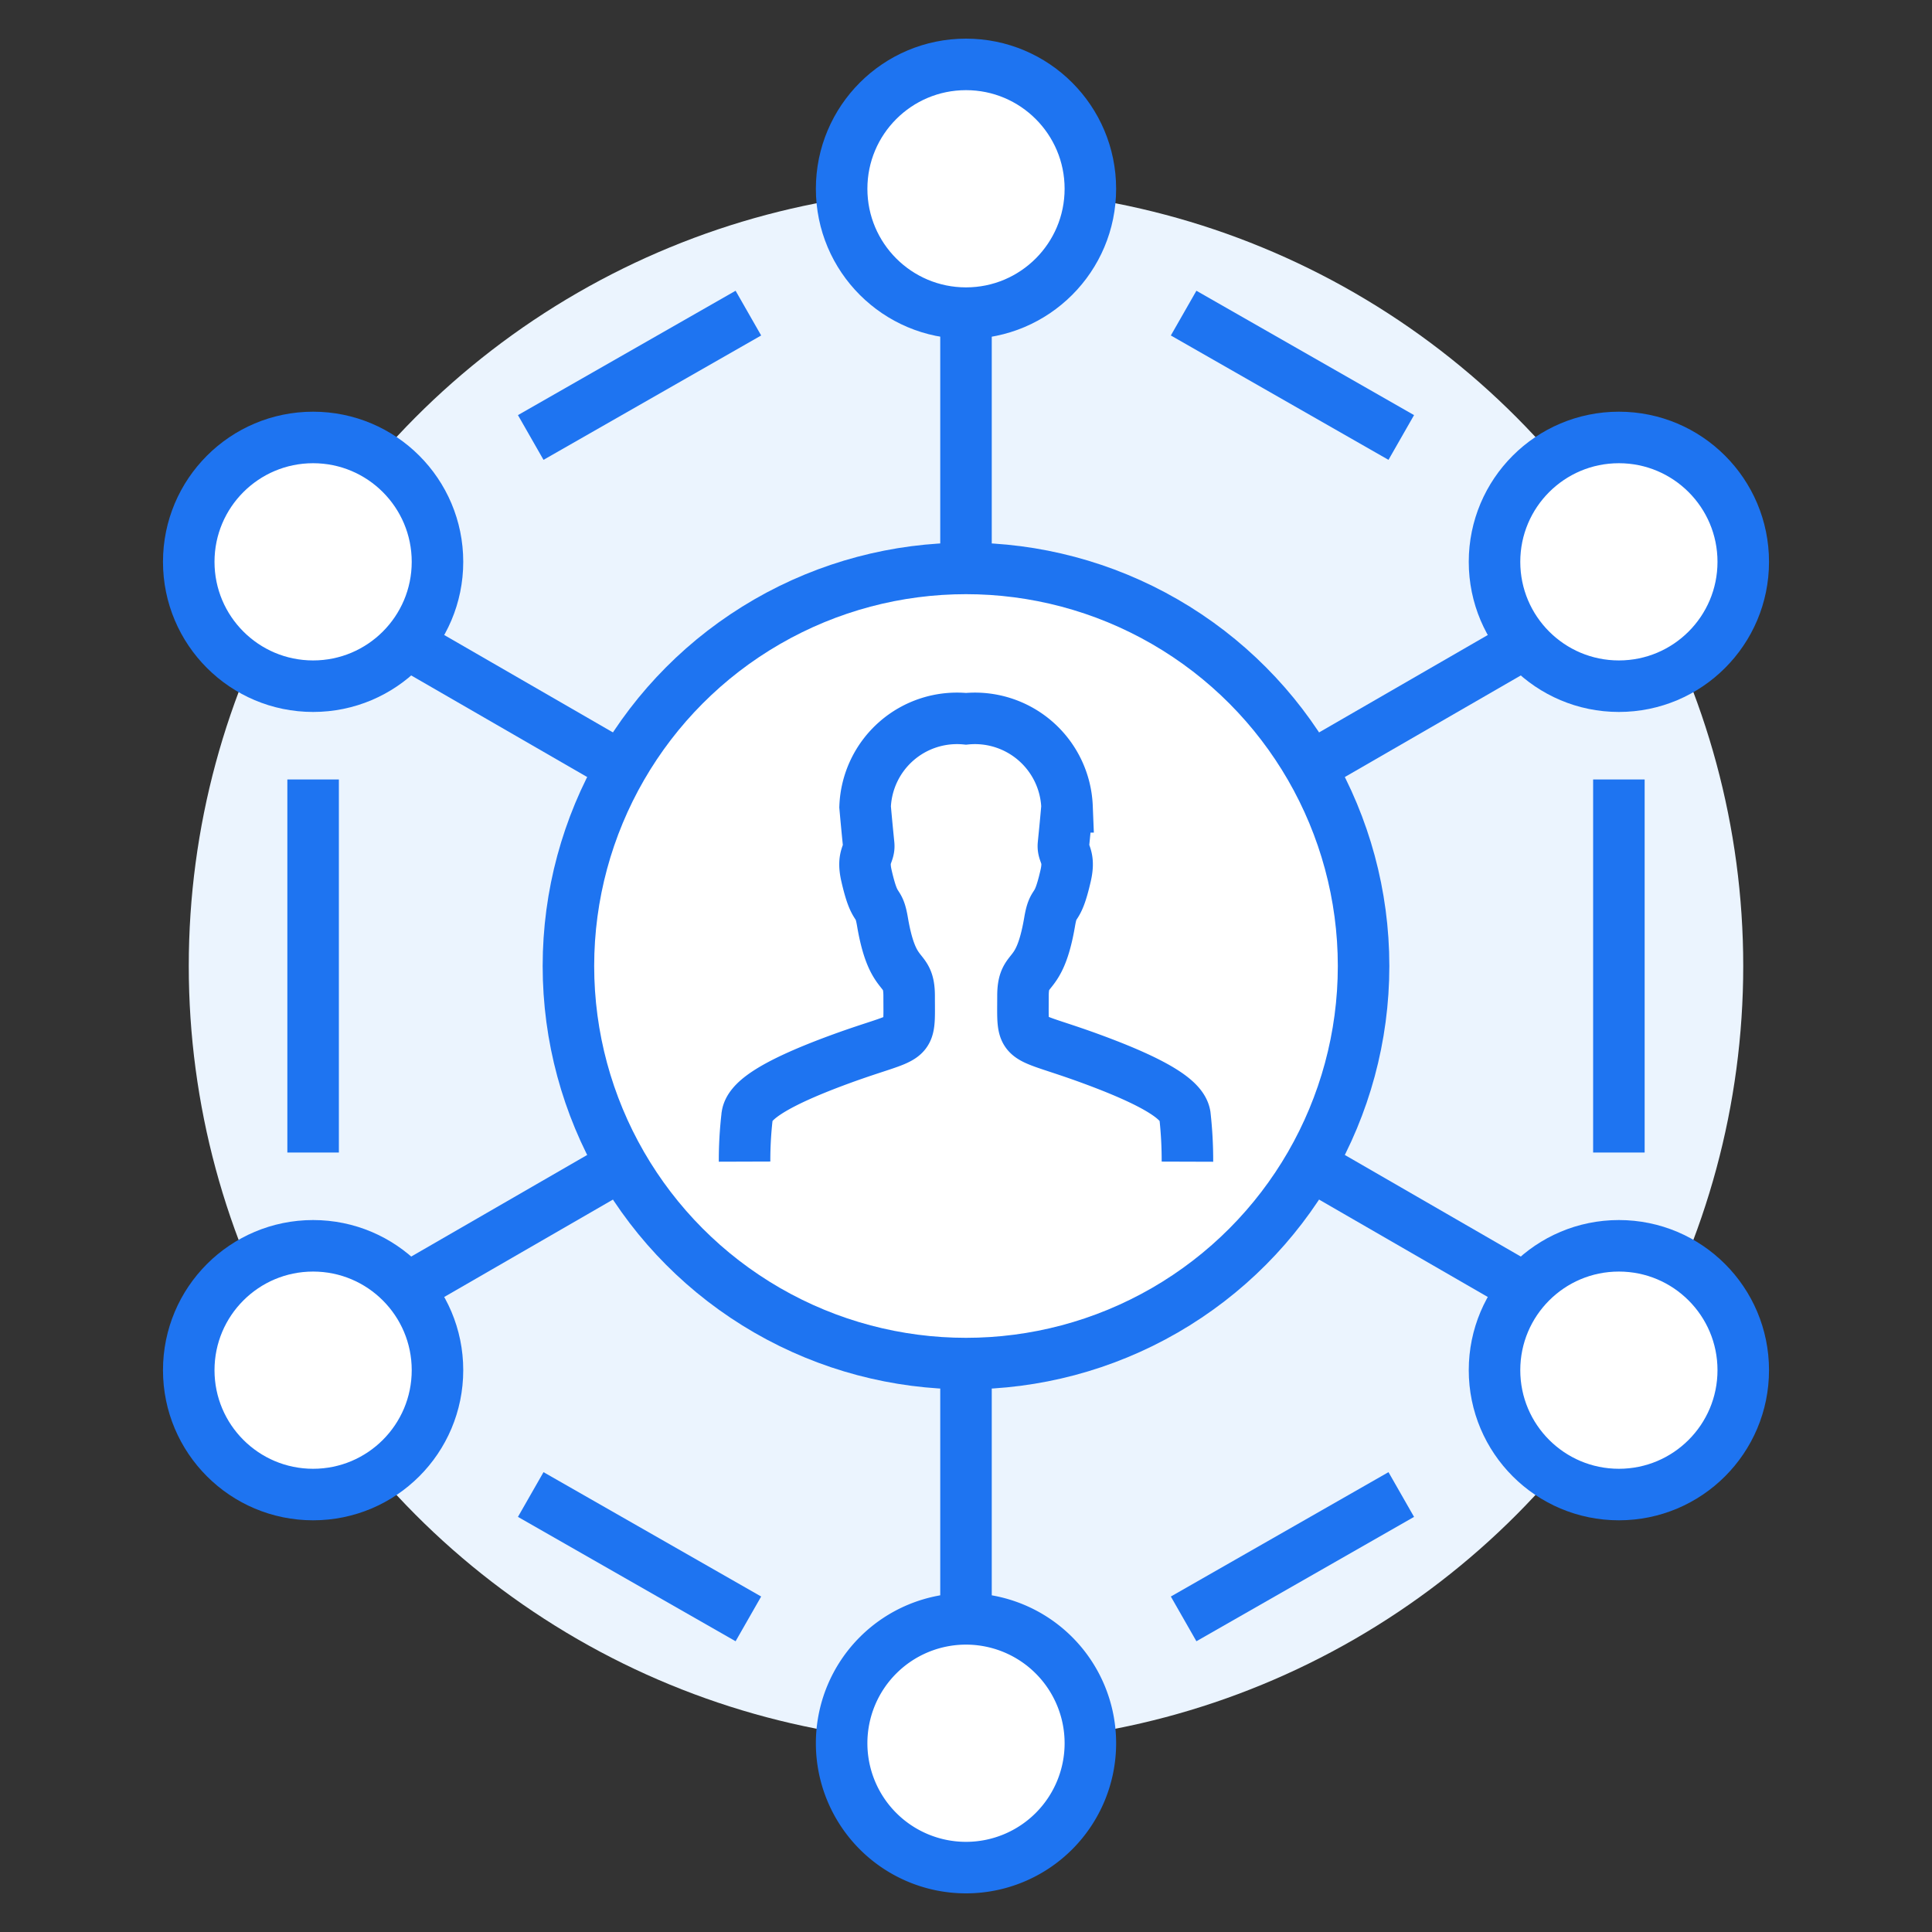
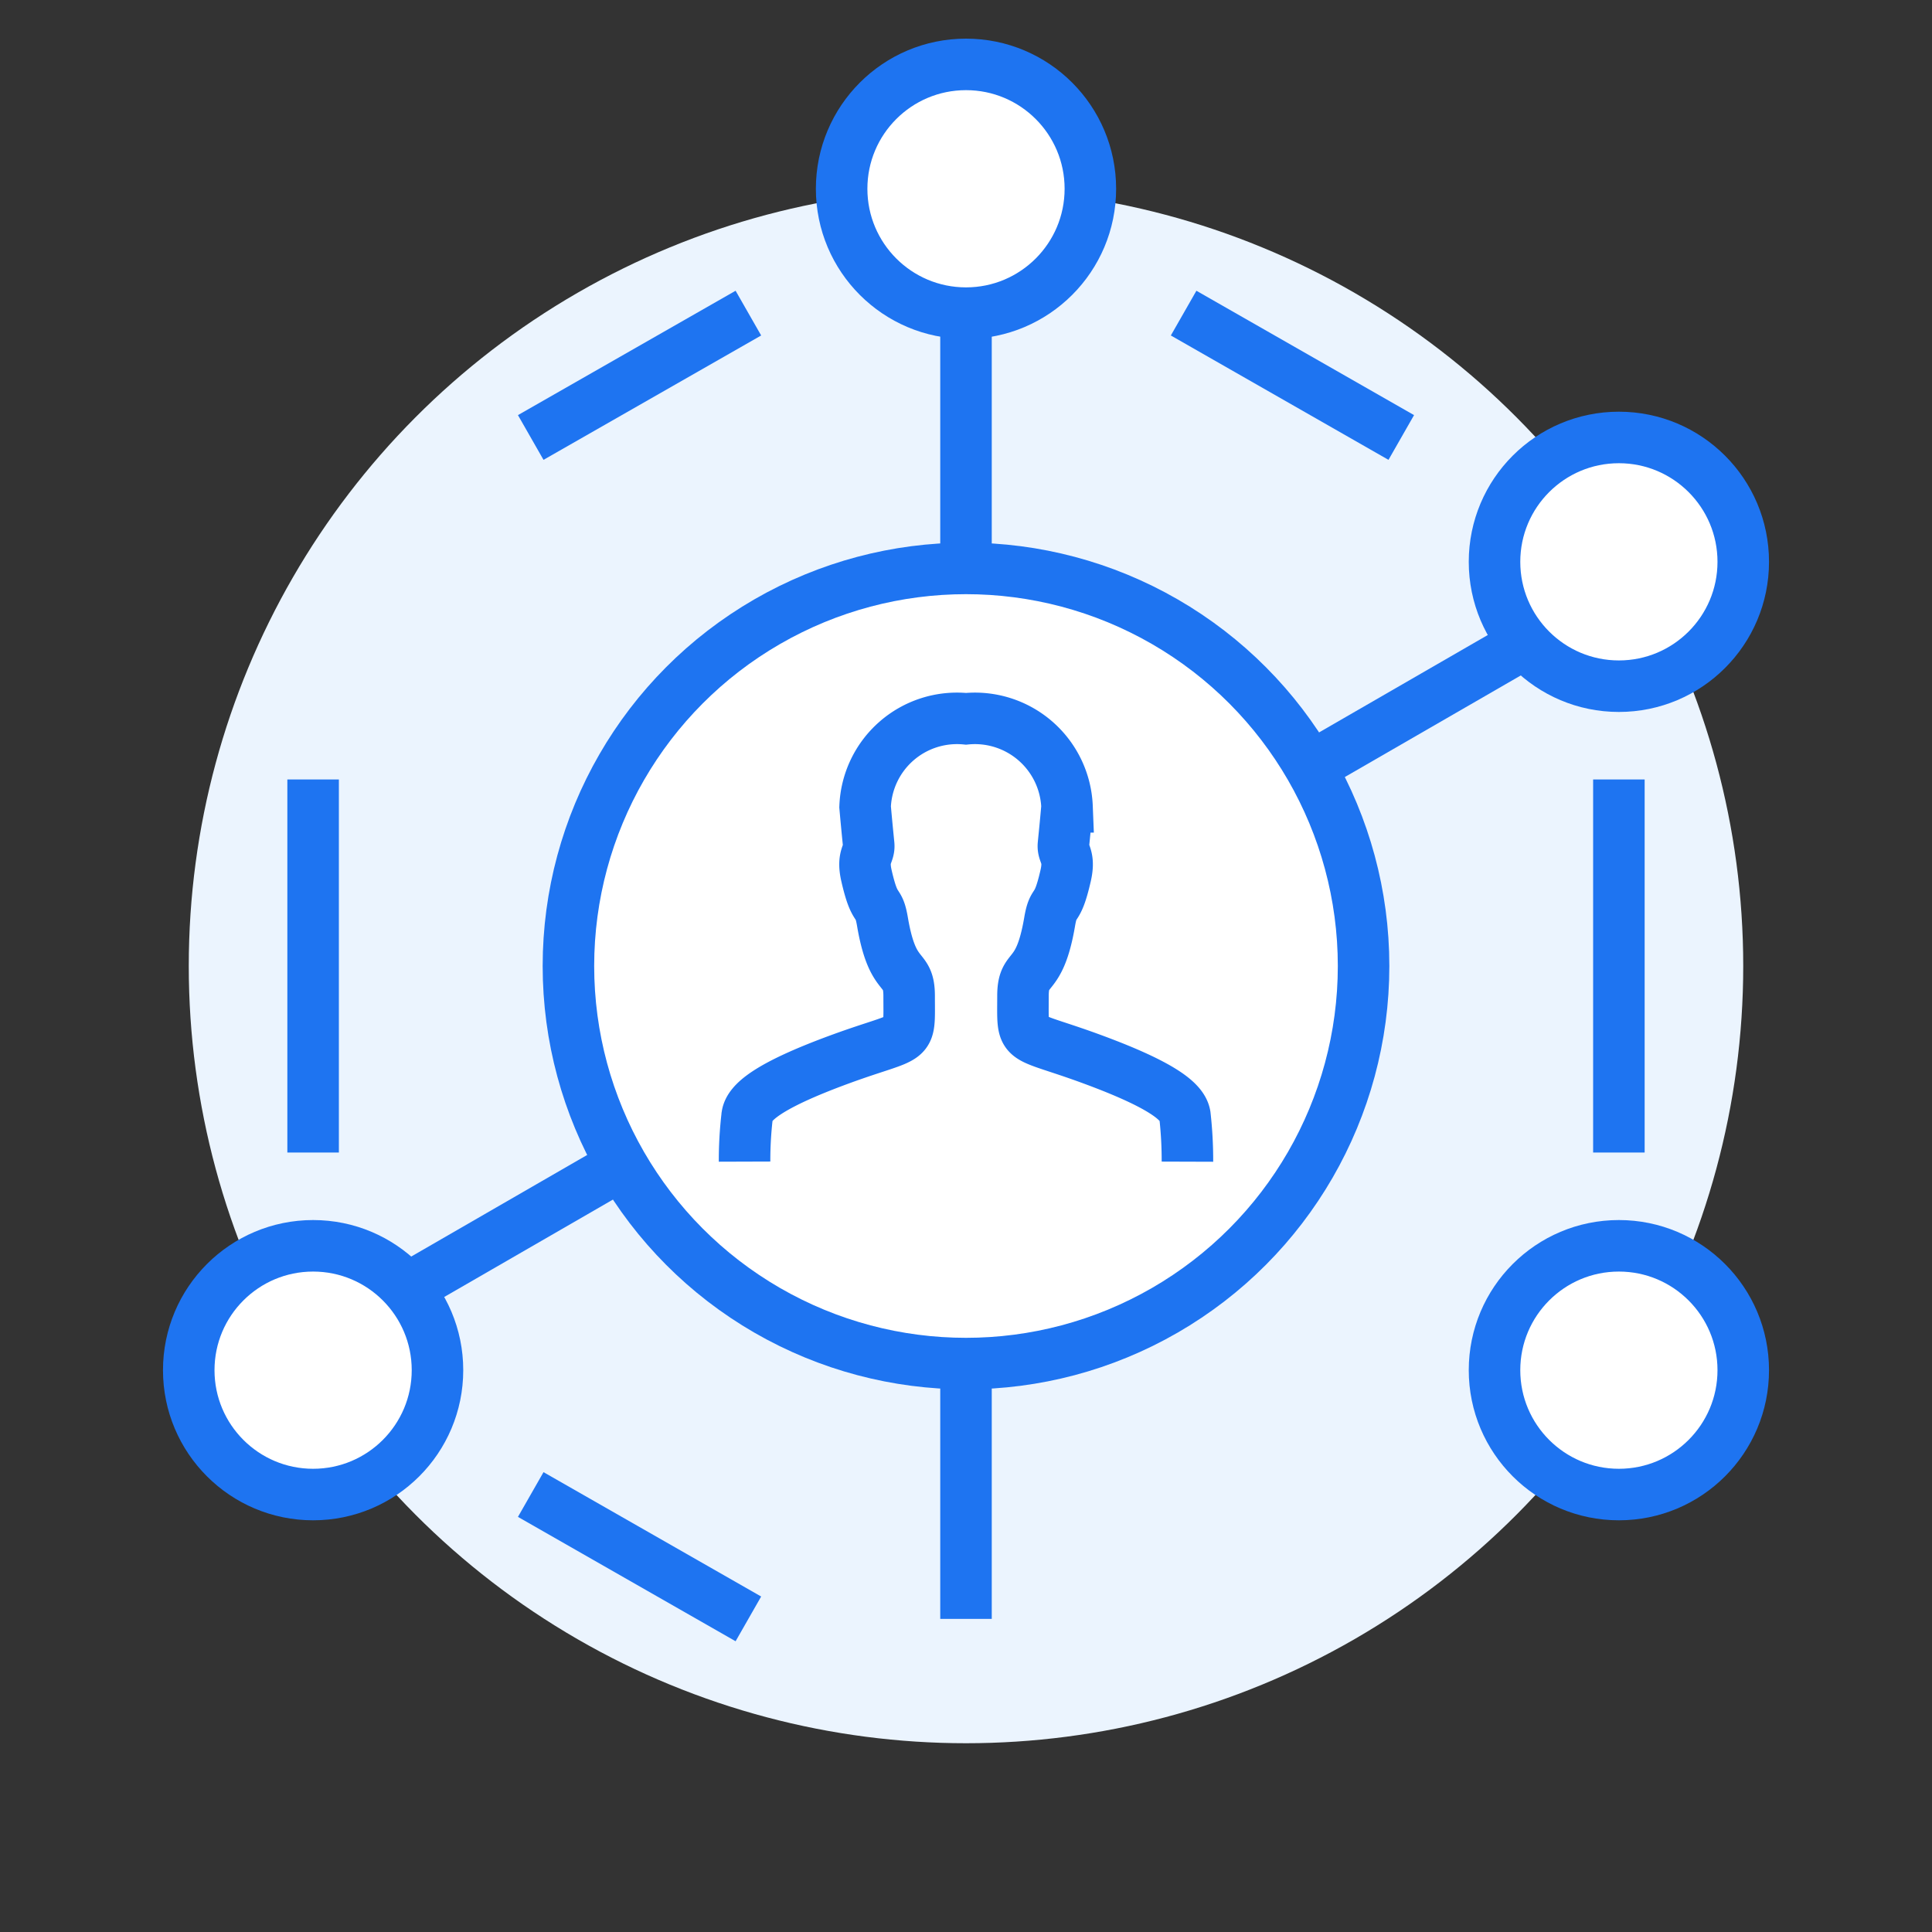
<svg xmlns="http://www.w3.org/2000/svg" id="ebb788a0-ec13-4840-b66a-0bacc8ec8bbf" data-name="Capa 1" viewBox="0 0 75 75">
  <rect x="0" y="0" width="75" height="75" fill="#333333" stroke="none" />
  <circle cx="37.5" cy="37.5" r="30.172" fill="#ebf4fe" />
  <line x1="37.5" y1="62.845" x2="37.5" y2="12.155" fill="none" stroke="#1e74f1" stroke-miterlimit="10" stroke-width="2" />
  <line x1="59.449" y1="24.828" x2="15.551" y2="50.172" fill="none" stroke="#1e74f1" stroke-miterlimit="10" stroke-width="2" />
-   <line x1="15.551" y1="24.828" x2="59.449" y2="50.172" fill="none" stroke="#1e74f1" stroke-miterlimit="10" stroke-width="2" />
  <line x1="20.603" y1="16.983" x2="29.052" y2="12.155" fill="none" stroke="#1e74f1" stroke-miterlimit="10" stroke-width="2" />
  <line x1="12.155" y1="44.741" x2="12.155" y2="30.259" fill="none" stroke="#1e74f1" stroke-miterlimit="10" stroke-width="2" />
  <line x1="29.052" y1="62.845" x2="20.603" y2="58.017" fill="none" stroke="#1e74f1" stroke-miterlimit="10" stroke-width="2" />
-   <line x1="54.397" y1="58.017" x2="45.948" y2="62.845" fill="none" stroke="#1e74f1" stroke-miterlimit="10" stroke-width="2" />
  <line x1="62.845" y1="30.259" x2="62.845" y2="44.741" fill="none" stroke="#1e74f1" stroke-miterlimit="10" stroke-width="2" />
  <line x1="45.948" y1="12.155" x2="54.397" y2="16.983" fill="none" stroke="#1e74f1" stroke-miterlimit="10" stroke-width="2" />
  <circle cx="37.5" cy="7.328" r="4.828" fill="#fff" stroke="#1e74f1" stroke-miterlimit="10" stroke-width="2" />
  <circle cx="62.845" cy="21.81" r="4.828" fill="#fff" stroke="#1e74f1" stroke-miterlimit="10" stroke-width="2" />
  <circle cx="62.845" cy="53.19" r="4.828" fill="#fff" stroke="#1e74f1" stroke-miterlimit="10" stroke-width="2" />
  <circle cx="12.155" cy="53.19" r="4.828" fill="#fff" stroke="#1e74f1" stroke-miterlimit="10" stroke-width="2" />
-   <circle cx="12.155" cy="21.81" r="4.828" fill="#fff" stroke="#1e74f1" stroke-miterlimit="10" stroke-width="2" />
-   <path d="M37.5,72.5a4.828,4.828,0,1,1,4.828-4.828A4.828,4.828,0,0,1,37.5,72.5" fill="#fff" stroke="#1e74f1" stroke-miterlimit="10" stroke-width="2" />
  <circle cx="37.5" cy="37.5" r="8.883" fill="#fff" stroke="#1e74f1" stroke-miterlimit="10" stroke-width="2" opacity="0.15" />
  <circle cx="37.5" cy="37.5" r="15.434" fill="#fff" stroke="#1e74f1" stroke-miterlimit="10" stroke-width="2" />
  <path d="M46.096,45.096a15.657,15.657,0,0,0-.098-1.8c-.081-.488-.757-1.133-3.631-2.189-2.829-1.039-2.655-.533-2.655-2.444,0-1.24.631-.519,1.034-2.874.157-.927.282-.309.622-1.795.179-.779-.121-.837-.085-1.209s.072-.703.139-1.464A3.577,3.577,0,0,0,37.5,27.904a3.569,3.569,0,0,0-3.917,3.42c.067.757.103,1.092.139,1.464s-.264.43-.085,1.209c.34,1.482.466.864.622,1.795.403,2.355,1.034,1.634,1.034,2.874,0,1.916.175,1.41-2.655,2.444-2.874,1.052-3.555,1.701-3.631,2.189a14.881,14.881,0,0,0-.103,1.795" fill="none" stroke="#1e74f1" stroke-miterlimit="10" stroke-width="2" />
</svg>